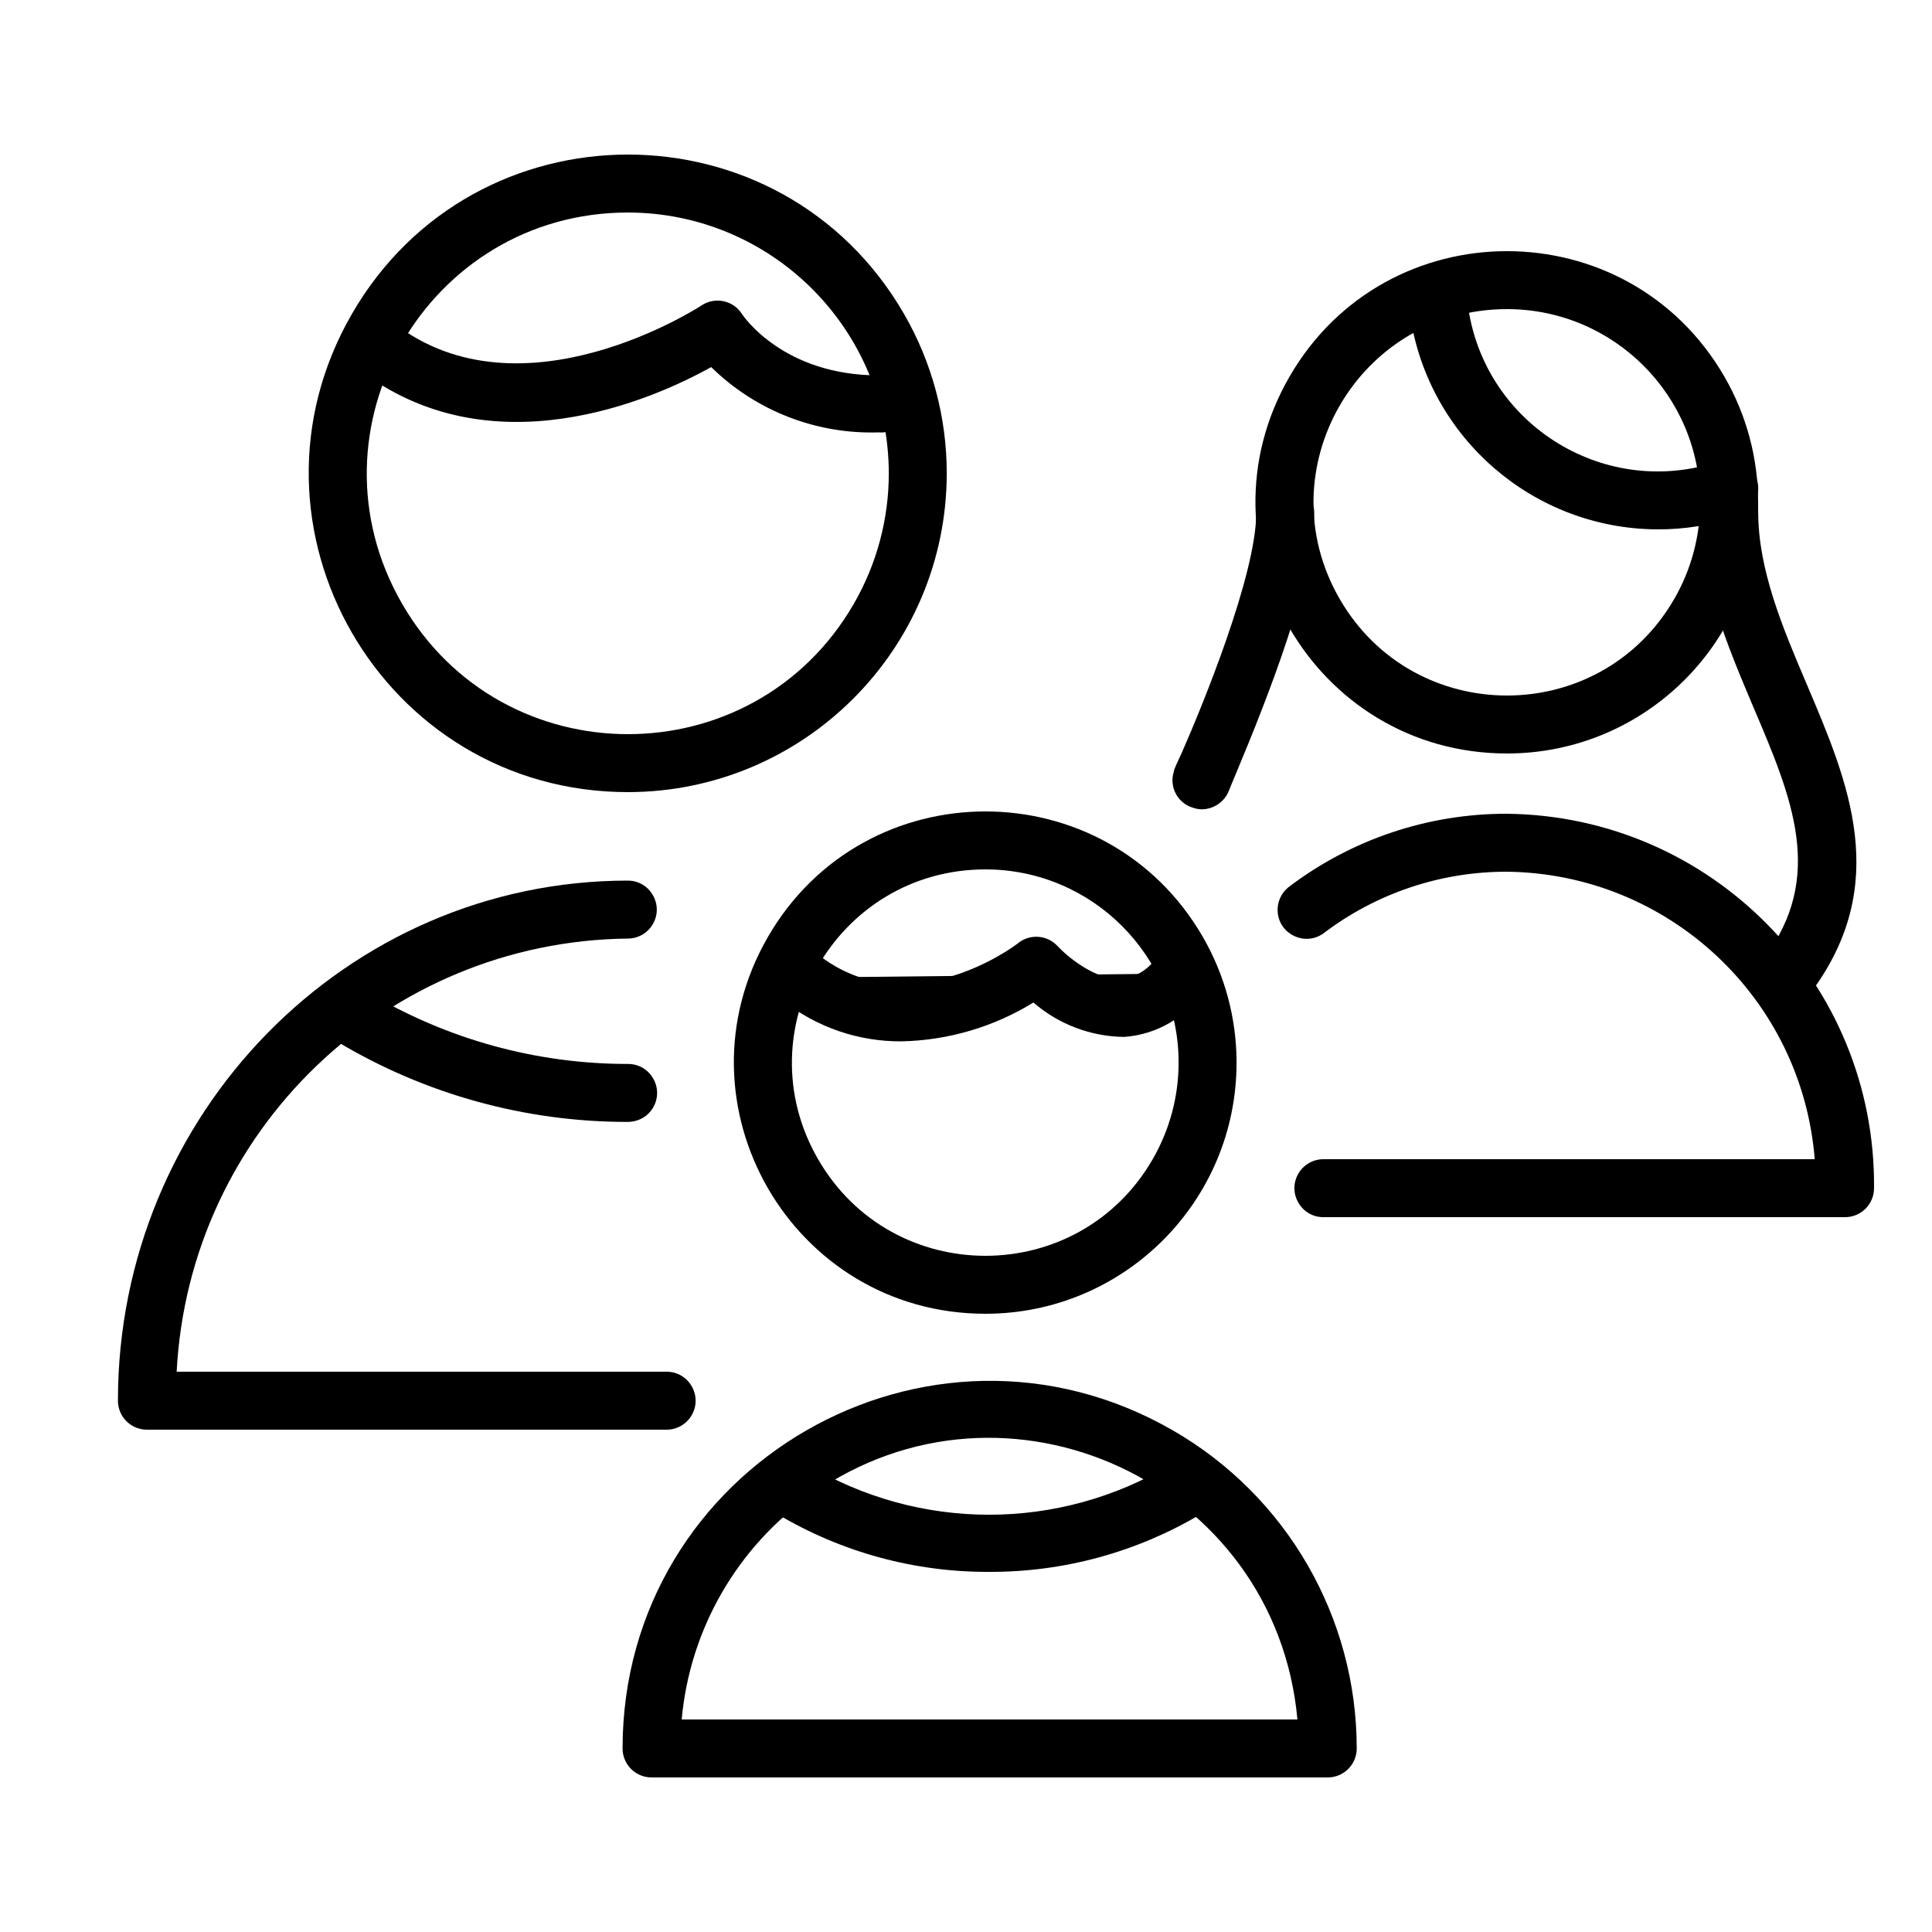
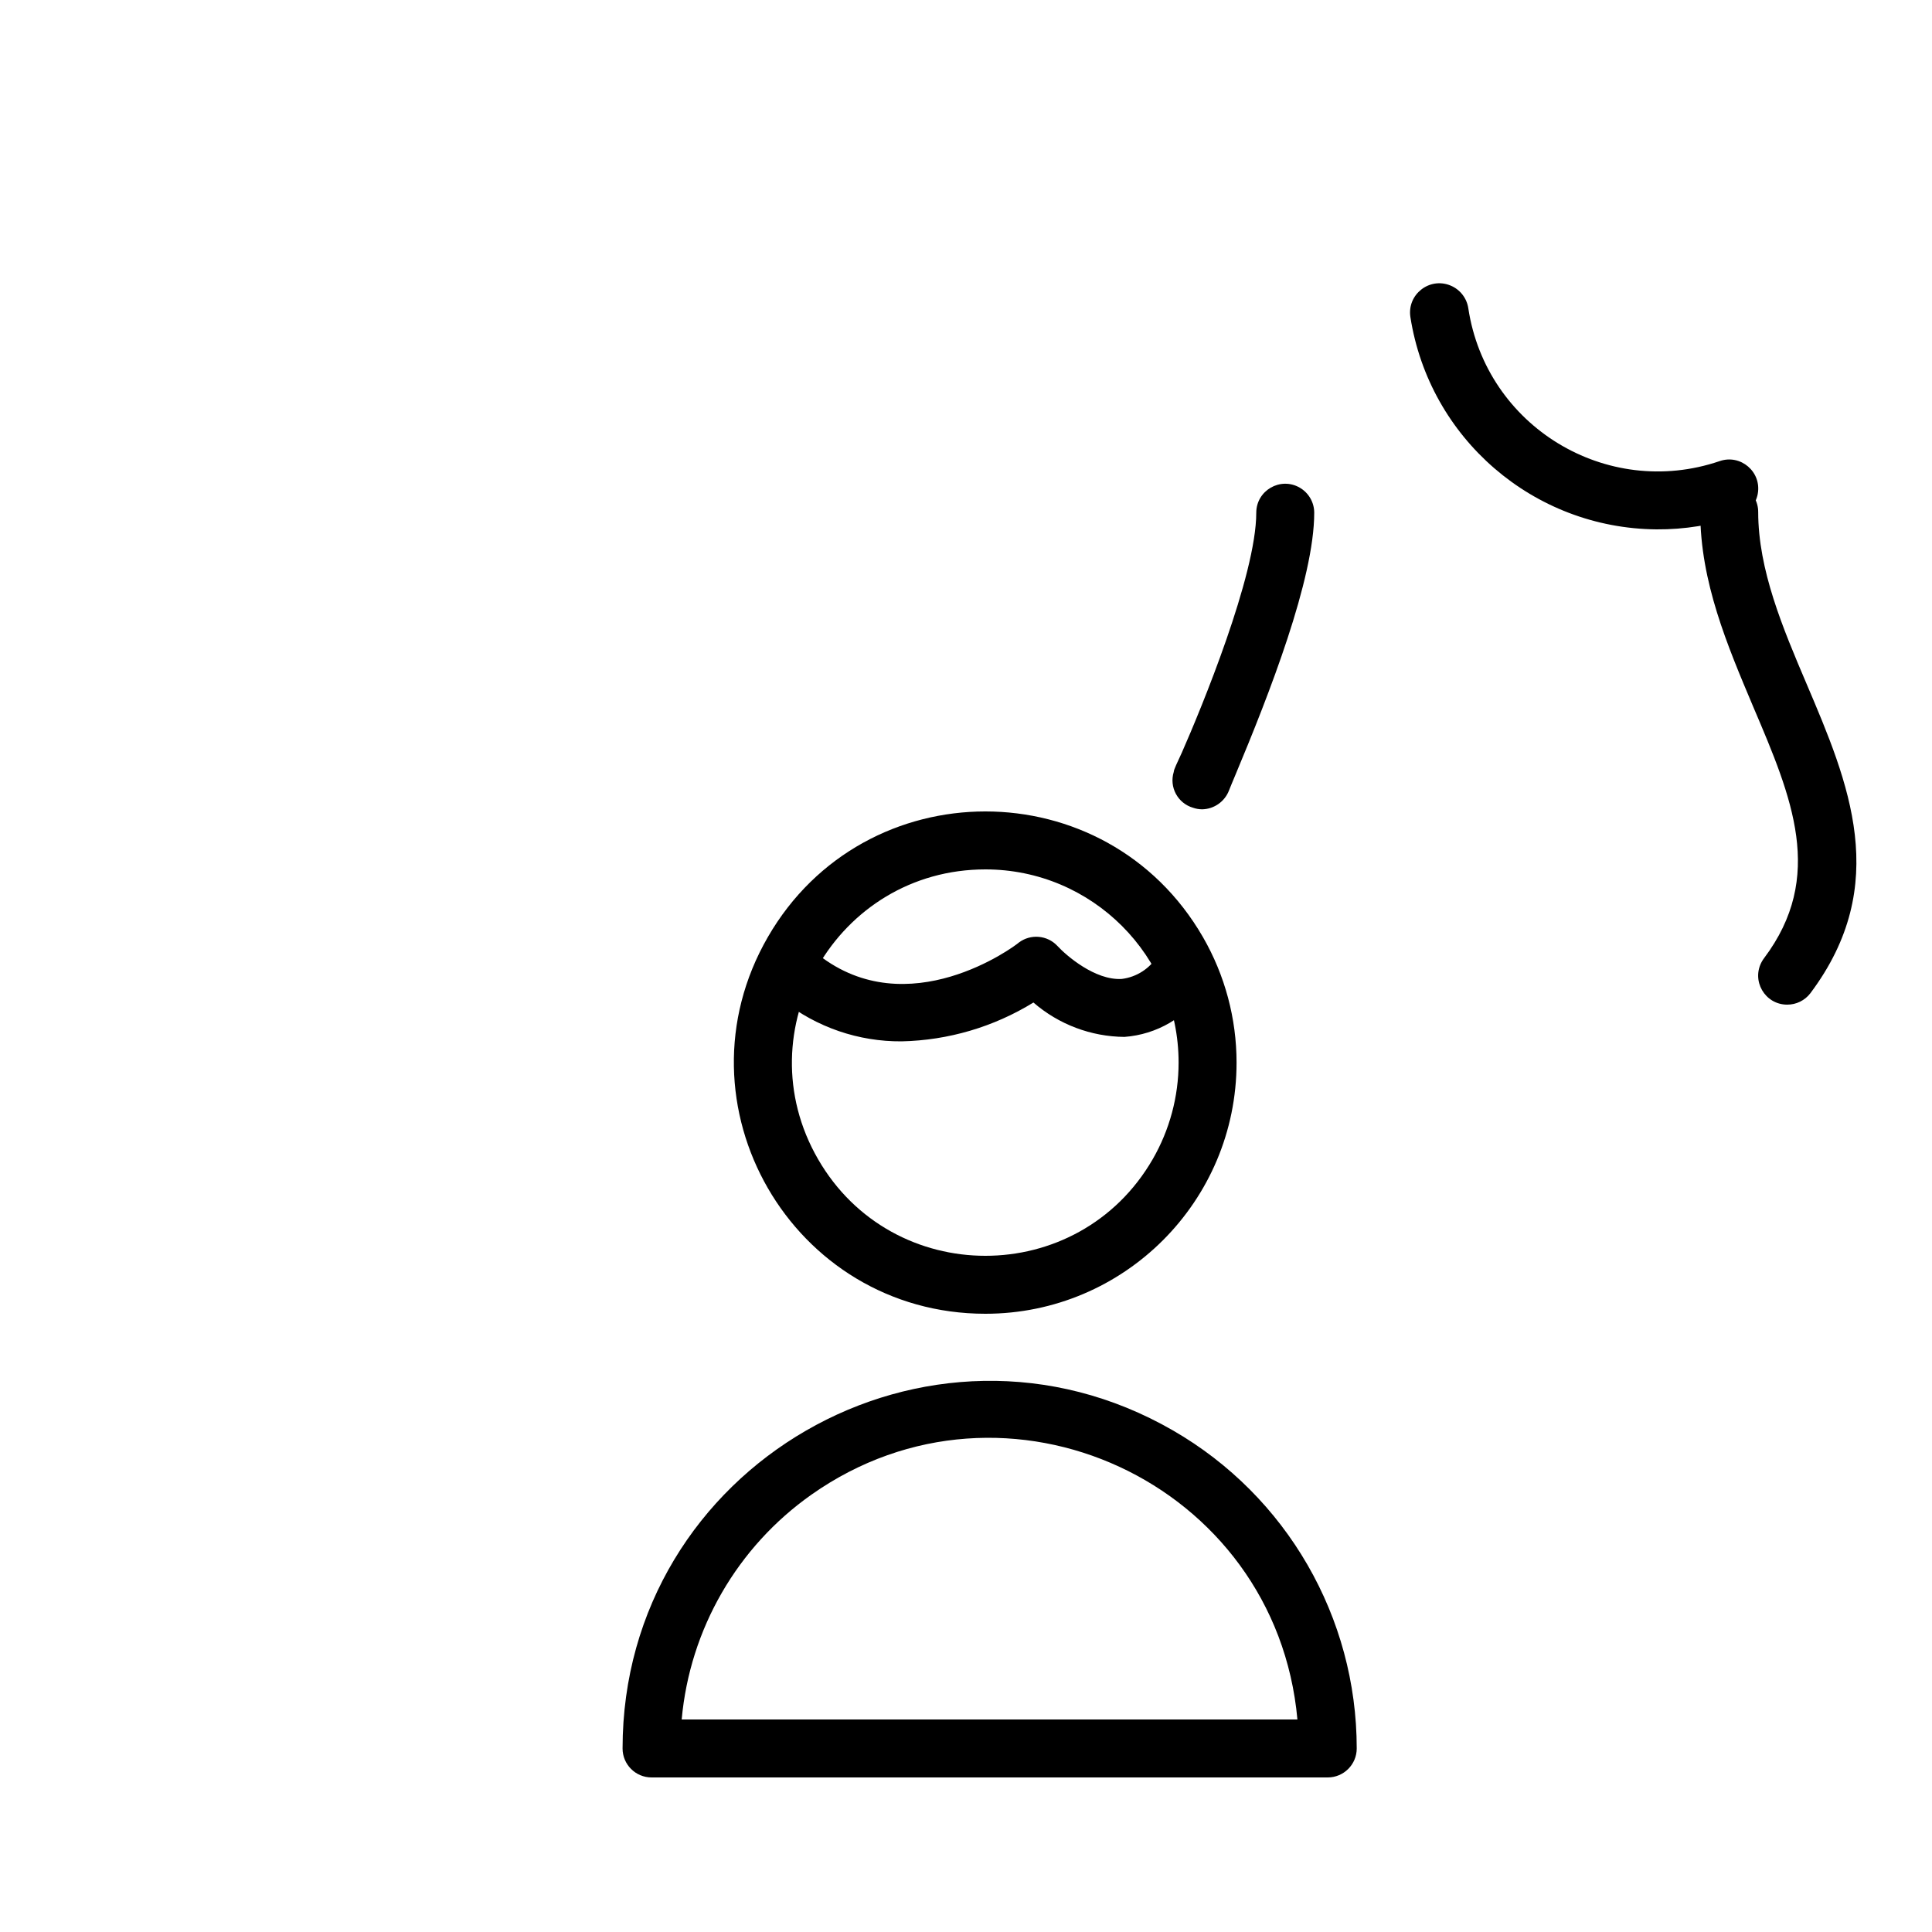
<svg xmlns="http://www.w3.org/2000/svg" viewBox="1950 2450 100 100" width="100" height="100">
-   <path fill="url(#tSvgGradient6aaf733856)" stroke="none" fill-opacity="1" stroke-width="1" stroke-opacity="1" color="rgb(51, 51, 51)" fill-rule="evenodd" font-size-adjust="none" id="tSvg10cf6334970" title="Path 20" d="M 1984.504 2524 C 1975.537 2524 1966.57 2524 1957.604 2524 C 1956.775 2524 1956.104 2523.328 1956.104 2522.5 C 1956.104 2507.66 1967.944 2495.58 1982.494 2495.58 C 1983.648 2495.58 1984.37 2496.83 1983.793 2497.83 C 1983.525 2498.294 1983.029 2498.58 1982.494 2498.58 C 1970.014 2498.721 1959.792 2508.536 1959.144 2521 C 1967.597 2521 1976.05 2521 1984.504 2521 C 1985.658 2521 1986.38 2522.25 1985.803 2523.25C 1985.535 2523.714 1985.039 2524 1984.504 2524Z M 1982.504 2491 C 1969.802 2491 1961.863 2477.25 1968.214 2466.25 C 1974.565 2455.25 1990.442 2455.25 1996.793 2466.25 C 1998.241 2468.758 1999.004 2471.604 1999.004 2474.5C 1998.993 2483.608 1991.612 2490.989 1982.504 2491Z M 1982.504 2461 C 1972.111 2461 1965.616 2472.25 1970.812 2481.25 C 1976.008 2490.25 1988.999 2490.25 1994.195 2481.25 C 1995.38 2479.198 1996.004 2476.87 1996.004 2474.5C 1995.993 2467.049 1989.955 2461.011 1982.504 2461Z" />
-   <path fill="url(#tSvgGradient15ea2da56af)" stroke="none" fill-opacity="1" stroke-width="1" stroke-opacity="1" color="rgb(51, 51, 51)" fill-rule="evenodd" font-size-adjust="none" id="tSvgf86c83fdcc" title="Path 21" d="M 1982.48 2508.07 C 1977.178 2508.074 1971.974 2506.632 1967.43 2503.9 C 1966.441 2503.296 1966.477 2501.847 1967.495 2501.293 C 1967.967 2501.035 1968.541 2501.05 1969 2501.33 C 1973.079 2503.782 1977.75 2505.075 1982.51 2505.07 C 1983.665 2505.07 1984.386 2506.32 1983.809 2507.32C 1983.541 2507.784 1983.046 2508.07 1982.48 2508.07Z M 1995.49 2472.38 C 1992.256 2472.487 1989.12 2471.265 1986.81 2469 C 1983.81 2470.68 1975.37 2474.4 1968.54 2469.09 C 1967.628 2468.382 1967.824 2466.952 1968.894 2466.516 C 1969.39 2466.313 1969.957 2466.391 1970.38 2466.72 C 1977 2471.87 1986.22 2465.87 1986.31 2465.81 C 1987.012 2465.343 1987.961 2465.546 1988.41 2466.26 C 1988.49 2466.38 1990.56 2469.43 1995.49 2469.43 C 1996.645 2469.43 1997.366 2470.68 1996.789 2471.68C 1996.521 2472.144 1996.026 2472.43 1995.49 2472.38Z M 2045.5 2513 C 2036.5 2513 2027.5 2513 2018.5 2513 C 2017.345 2513 2016.624 2511.75 2017.201 2510.75 C 2017.469 2510.286 2017.964 2510 2018.5 2510 C 2026.977 2510 2035.453 2510 2043.93 2510 C 2043.264 2501.668 2036.358 2495.217 2028 2495.12 C 2024.564 2495.113 2021.222 2496.237 2018.49 2498.32 C 2017.545 2498.983 2016.236 2498.375 2016.134 2497.225 C 2016.09 2496.729 2016.295 2496.244 2016.68 2495.93 C 2019.932 2493.45 2023.91 2492.111 2028 2492.12 C 2038.594 2492.235 2047.094 2500.906 2047 2511.5C 2047 2512.328 2046.328 2513 2045.5 2513Z M 2028 2489 C 2017.993 2489 2011.738 2478.167 2016.742 2469.5 C 2021.745 2460.833 2034.255 2460.833 2039.258 2469.5 C 2040.399 2471.476 2041 2473.718 2041 2476C 2041 2483.18 2035.18 2489 2028 2489Z M 2028 2466 C 2020.302 2466 2015.491 2474.333 2019.34 2481 C 2023.189 2487.667 2032.811 2487.667 2036.66 2481 C 2037.538 2479.48 2038 2477.755 2038 2476C 2038 2470.477 2033.523 2466 2028 2466Z" />
  <path fill="url(#tSvgGradient4c9206cd1e)" stroke="none" fill-opacity="1" stroke-width="1" stroke-opacity="1" color="rgb(51, 51, 51)" fill-rule="evenodd" font-size-adjust="none" id="tSvgc06f73c1f0" title="Path 22" d="M 2035.74 2477.4 C 2029.372 2477.348 2023.979 2472.692 2023 2466.4 C 2022.831 2465.245 2023.975 2464.34 2025.059 2464.771 C 2025.563 2464.971 2025.921 2465.424 2026 2465.96 C 2026.924 2472.07 2033.149 2475.858 2039 2473.87 C 2040.093 2473.485 2041.193 2474.428 2040.98 2475.567 C 2040.881 2476.096 2040.507 2476.531 2040 2476.71C 2038.629 2477.178 2037.189 2477.411 2035.74 2477.4Z" />
  <path fill="url(#tSvgGradient7847c30289)" stroke="none" fill-opacity="1" stroke-width="1" stroke-opacity="1" color="rgb(51, 51, 51)" fill-rule="evenodd" font-size-adjust="none" id="tSvg1605c6a30f4" title="Path 23" d="M 2042.504 2502 C 2041.349 2502 2040.627 2500.75 2041.205 2499.75 C 2041.234 2499.698 2041.268 2499.648 2041.304 2499.6 C 2044.484 2495.37 2042.754 2491.29 2040.754 2486.6 C 2039.404 2483.4 2038.004 2480.12 2038.004 2476.5 C 2038.004 2475.345 2039.254 2474.624 2040.254 2475.201 C 2040.718 2475.469 2041.004 2475.964 2041.004 2476.5 C 2041.004 2479.5 2042.274 2482.5 2043.514 2485.41 C 2045.684 2490.51 2047.924 2495.78 2043.704 2501.41C 2043.418 2501.784 2042.974 2502.002 2042.504 2502Z M 2012.224 2491.89 C 2012.064 2491.889 2011.905 2491.862 2011.754 2491.81 C 2010.959 2491.579 2010.508 2490.741 2010.754 2489.95 C 2010.754 2489.83 2010.944 2489.46 2011.174 2488.95 C 2012.174 2486.68 2015.024 2479.78 2015.024 2476.54 C 2015.024 2475.385 2016.274 2474.664 2017.274 2475.241 C 2017.738 2475.509 2018.024 2476.004 2018.024 2476.54 C 2018.024 2479.98 2015.694 2485.93 2013.944 2490.11 C 2013.774 2490.52 2013.654 2490.8 2013.614 2490.91C 2013.393 2491.49 2012.843 2491.877 2012.224 2491.89Z M 2018.724 2542 C 2007.057 2542 1995.39 2542 1983.724 2542 C 1982.895 2542 1982.224 2541.328 1982.224 2540.5 C 1982.224 2525.874 1998.057 2516.732 2010.724 2524.046 C 2016.602 2527.44 2020.224 2533.712 2020.224 2540.5C 2020.224 2541.328 2019.552 2542 2018.724 2542Z M 1985.284 2539 C 1995.907 2539 2006.53 2539 2017.154 2539 C 2016.044 2526.733 2002.072 2520.267 1992.003 2527.361C 1988.164 2530.066 1985.706 2534.322 1985.284 2539Z M 2001.004 2518 C 1990.996 2518 1984.742 2507.167 1989.745 2498.5 C 1994.749 2489.833 2007.258 2489.833 2012.262 2498.5 C 2013.403 2500.476 2014.004 2502.718 2014.004 2505C 2014.004 2512.18 2008.183 2518 2001.004 2518Z M 2001.004 2495 C 1993.306 2495 1988.494 2503.333 1992.343 2510 C 1996.192 2516.667 2005.815 2516.667 2009.664 2510 C 2010.541 2508.48 2011.004 2506.755 2011.004 2505C 2011.004 2499.477 2006.526 2495 2001.004 2495Z" />
-   <path fill="url(#tSvgGradient157fffadf60)" stroke="none" fill-opacity="1" stroke-width="1" stroke-opacity="1" color="rgb(51, 51, 51)" fill-rule="evenodd" font-size-adjust="none" id="tSvg1791ac81d14" title="Path 24" d="M 2001.22 2531.36 C 1997.349 2531.381 1993.545 2530.343 1990.22 2528.36 C 1989.231 2527.763 1989.258 2526.32 1990.27 2525.761 C 1990.739 2525.502 1991.311 2525.513 1991.77 2525.79 C 1997.571 2529.273 2004.819 2529.273 2010.62 2525.79 C 2011.609 2525.193 2012.873 2525.891 2012.895 2527.046 C 2012.906 2527.582 2012.629 2528.083 2012.17 2528.36C 2008.859 2530.334 2005.074 2531.371 2001.22 2531.36Z M 1991.44 2500.6 C 1997.13 2505 2003.64 2500 2003.64 2500 C 2003.64 2500 2007.93 2504.66 2011.13 2500.39" />
  <path fill="url(#tSvgGradientca30184a72)" stroke="none" fill-opacity="1" stroke-width="1" stroke-opacity="1" color="rgb(51, 51, 51)" fill-rule="evenodd" font-size-adjust="none" id="tSvg174282313c3" title="Path 25" d="M 1996.67 2503.9 C 1994.44 2503.917 1992.27 2503.173 1990.52 2501.79 C 1989.608 2501.082 1989.804 2499.652 1990.874 2499.216 C 1991.37 2499.013 1991.937 2499.091 1992.36 2499.42 C 1997 2503.06 2002.5 2499 2002.73 2498.79 C 2003.342 2498.327 2004.205 2498.4 2004.73 2498.96 C 2005.19 2499.46 2006.68 2500.75 2008.06 2500.67 C 2008.831 2500.575 2009.516 2500.133 2009.92 2499.47 C 2010.613 2498.546 2012.046 2498.719 2012.499 2499.781 C 2012.71 2500.274 2012.642 2500.841 2012.32 2501.27 C 2011.39 2502.662 2009.87 2503.548 2008.2 2503.67 C 2006.468 2503.655 2004.799 2503.024 2003.49 2501.89C 2001.436 2503.154 1999.082 2503.848 1996.67 2503.9Z" />
  <defs>
    <linearGradient id="tSvgGradient6aaf733856" x1="1977.554" x2="1977.554" y1="2524" y2="2458" gradientUnits="userSpaceOnUse" gradientTransform="">
      <stop offset="0" stop-color="hsl(0,100%,51.37%)" stop-opacity="1" />
      <stop offset="1" stop-color="hsl(31.176,100%,49.8%)" stop-opacity="1" />
    </linearGradient>
    <linearGradient id="tSvgGradient7847c30289" x1="2014.155" x2="2014.155" y1="2542" y2="2474.998" gradientUnits="userSpaceOnUse" gradientTransform="">
      <stop offset="0" stop-color="hsl(0,100%,51.37%)" stop-opacity="1" />
      <stop offset="1" stop-color="hsl(31.176,100%,49.8%)" stop-opacity="1" />
    </linearGradient>
    <linearGradient id="tSvgGradient15ea2da56af" x1="2006.855" x2="2006.855" y1="2513" y2="2463" gradientUnits="userSpaceOnUse" gradientTransform="">
      <stop offset="0" stop-color="hsl(0,100%,51.37%)" stop-opacity="1" />
      <stop offset="1" stop-color="hsl(31.176,100%,49.8%)" stop-opacity="1" />
    </linearGradient>
    <linearGradient id="tSvgGradient4c9206cd1e" x1="2031.995" x2="2031.995" y1="2477.4" y2="2464.662" gradientUnits="userSpaceOnUse" gradientTransform="">
      <stop offset="0" stop-color="hsl(0,100%,51.37%)" stop-opacity="1" />
      <stop offset="1" stop-color="hsl(31.176,100%,49.8%)" stop-opacity="1" />
    </linearGradient>
    <linearGradient id="tSvgGradientca30184a72" x1="2001.28" x2="2001.28" y1="2503.9" y2="2498.486" gradientUnits="userSpaceOnUse" gradientTransform="">
      <stop offset="0" stop-color="hsl(0,100%,51.37%)" stop-opacity="1" />
      <stop offset="1" stop-color="hsl(31.176,100%,49.8%)" stop-opacity="1" />
    </linearGradient>
    <linearGradient id="tSvgGradient157fffadf60" x1="2001.195" x2="2001.195" y1="2531.36" y2="2500" gradientUnits="userSpaceOnUse" gradientTransform="">
      <stop offset="0" stop-color="hsl(0,100%,51.37%)" stop-opacity="1" />
      <stop offset="1" stop-color="hsl(31.176,100%,49.8%)" stop-opacity="1" />
    </linearGradient>
  </defs>
</svg>